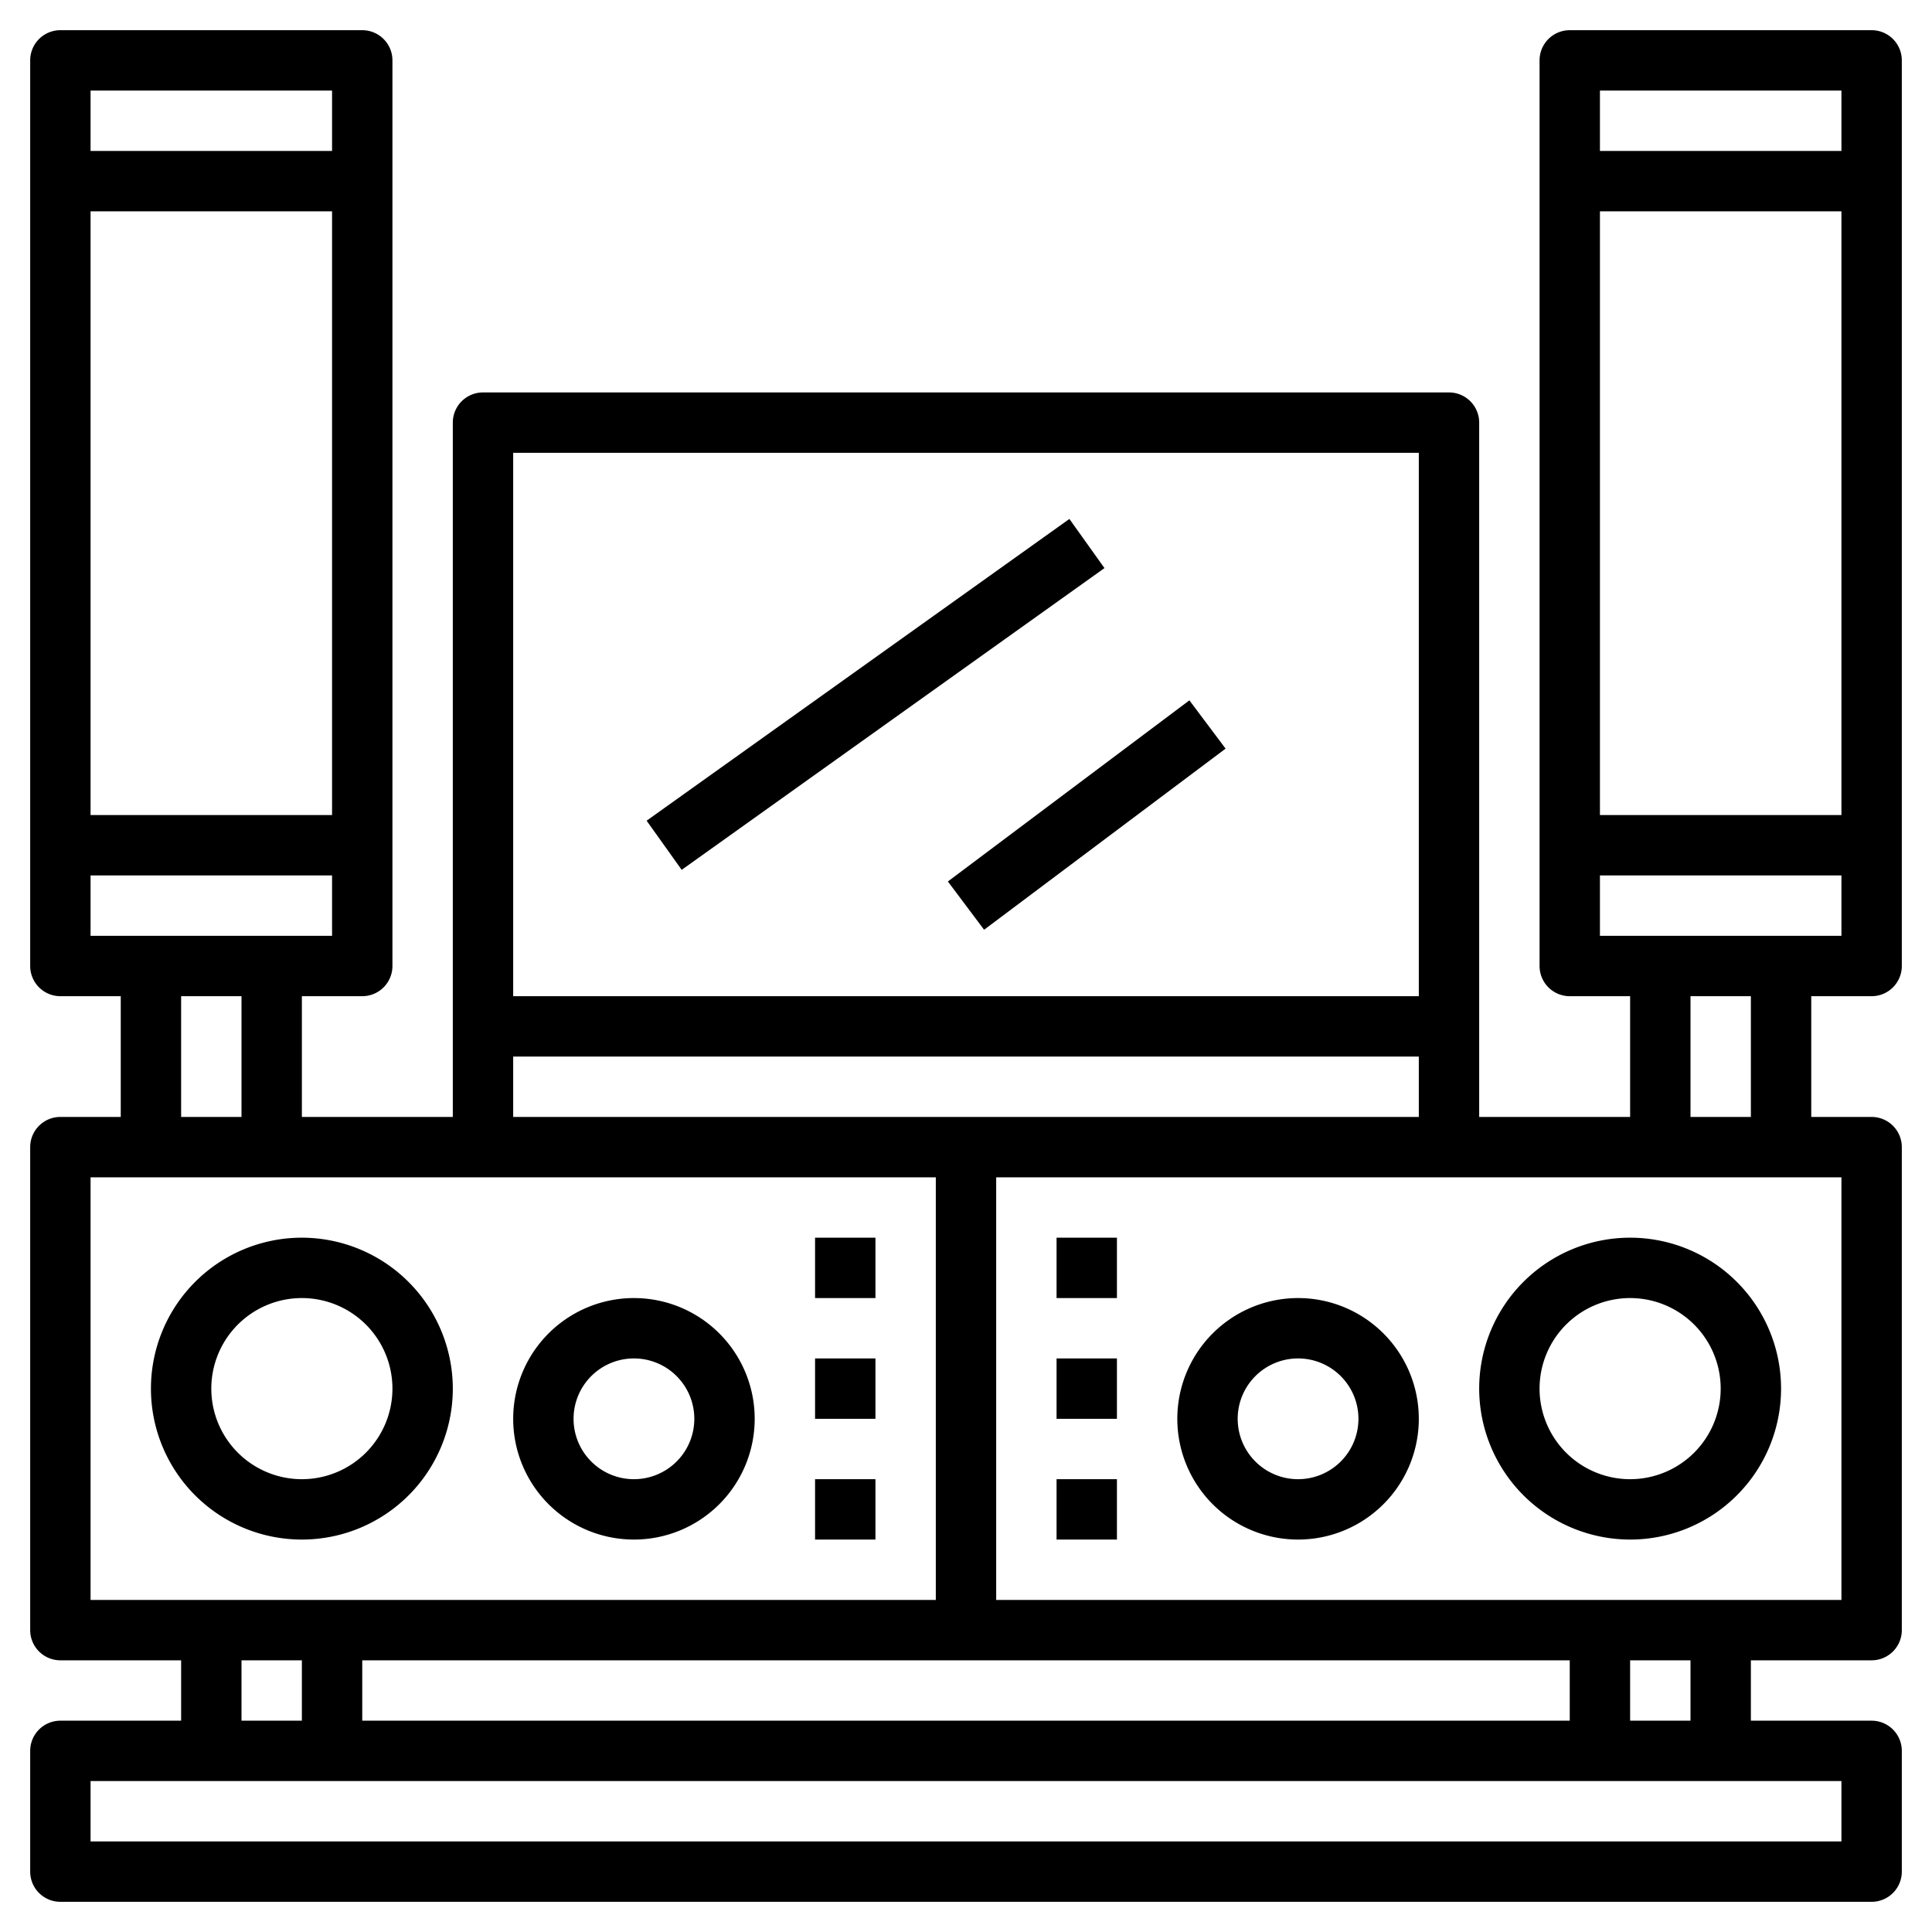
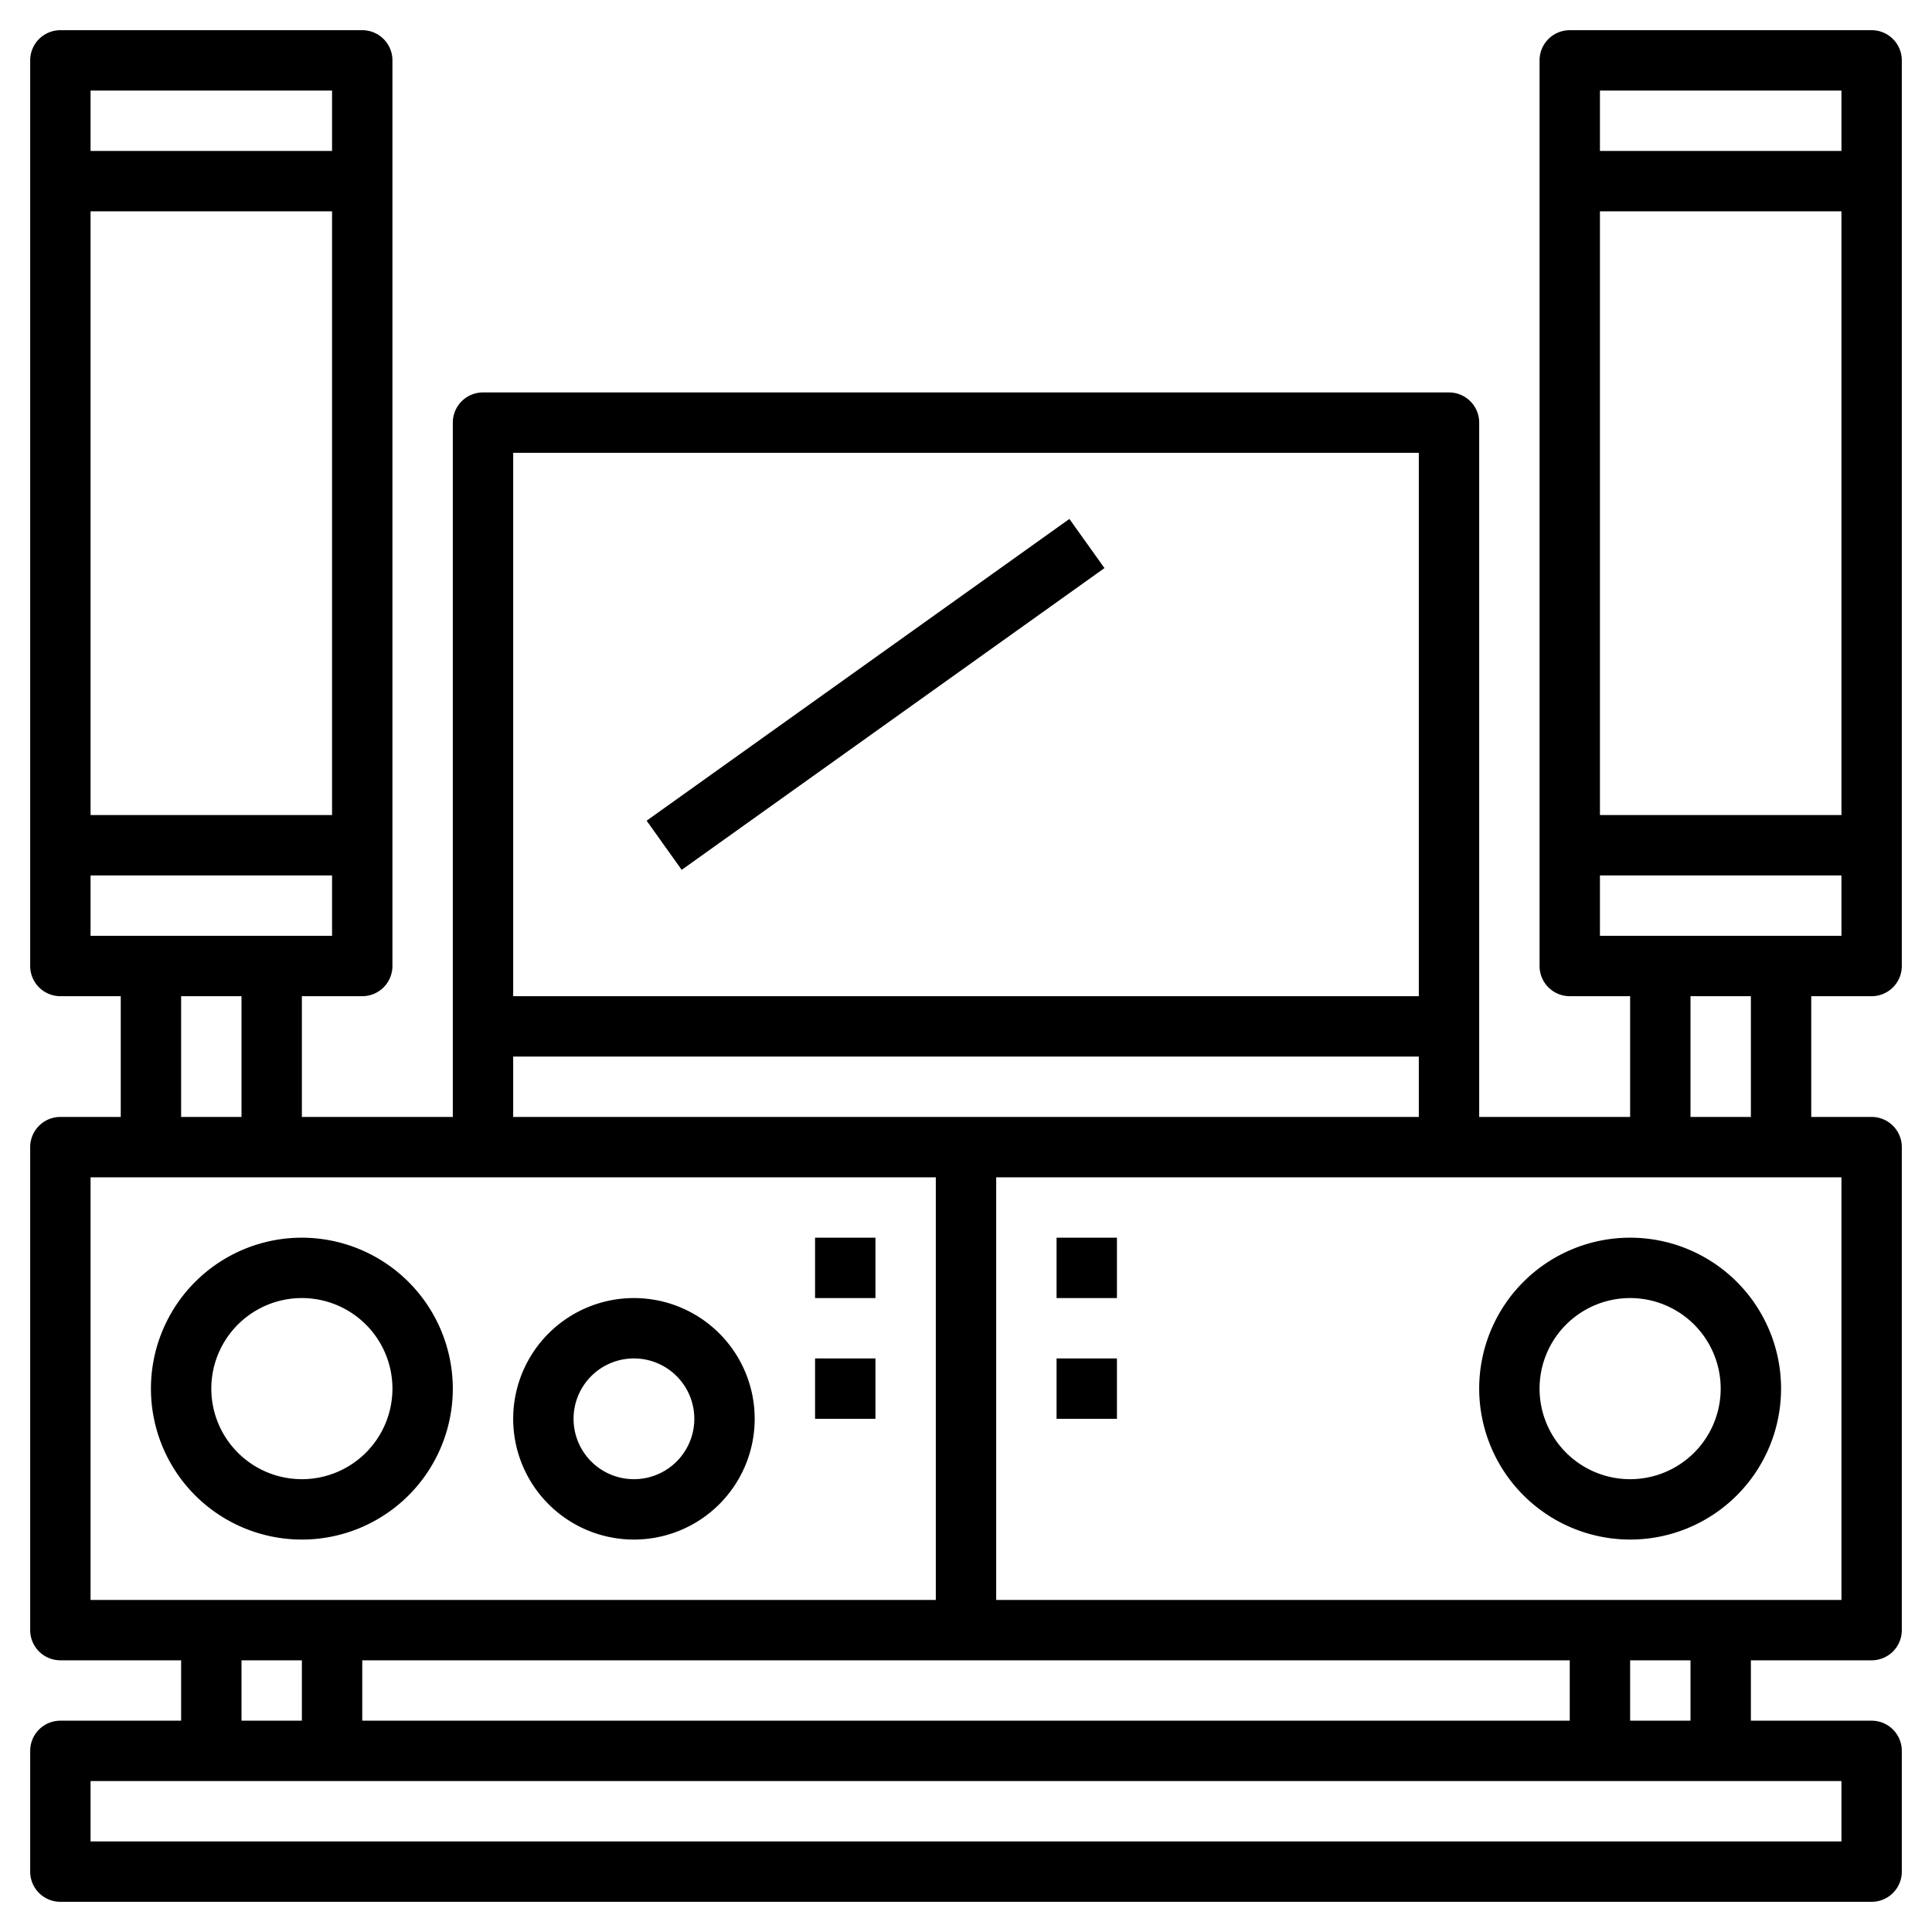
<svg xmlns="http://www.w3.org/2000/svg" id="Layer_3" height="512" viewBox="0 0 64 64" width="512" data-name="Layer 3">
  <path d="m62 33a1 1 0 0 0 1-1v-30a1 1 0 0 0 -1-1h-10a1 1 0 0 0 -1 1v30a1 1 0 0 0 1 1h2v4h-5v-23a1 1 0 0 0 -1-1h-32a1 1 0 0 0 -1 1v23h-5v-4h2a1 1 0 0 0 1-1v-30a1 1 0 0 0 -1-1h-10a1 1 0 0 0 -1 1v30a1 1 0 0 0 1 1h2v4h-2a1 1 0 0 0 -1 1v16a1 1 0 0 0 1 1h4v2h-4a1 1 0 0 0 -1 1v4a1 1 0 0 0 1 1h60a1 1 0 0 0 1-1v-4a1 1 0 0 0 -1-1h-4v-2h4a1 1 0 0 0 1-1v-16a1 1 0 0 0 -1-1h-2v-4zm-1-6h-8v-20h8zm0-24v2h-8v-2zm-8 26h8v2h-8zm-6-14v18h-30v-18zm-30 20h30v2h-30zm-6-8h-8v-20h8zm0-24v2h-8v-2zm-8 26h8v2h-8zm3 4h2v4h-2zm-3 6h28v14h-28zm9 18v-2h40v2zm-4-2h2v2h-2zm53 6h-58v-2h58zm-5-4h-2v-2h2zm5-4h-28v-14h28zm-3-16h-2v-4h2z" />
  <path d="m20.398 22h17.205v2h-17.205z" transform="matrix(.814 -.581 .581 .814 -7.966 21.13)" />
-   <path d="m31 26h10v1.999h-10z" transform="matrix(.8 -.6 .6 .8 -9 27)" />
  <path d="m21 43a4 4 0 1 0 4 4 4 4 0 0 0 -4-4zm0 6a2 2 0 1 1 2-2 2 2 0 0 1 -2 2z" />
  <path d="m10 41a5 5 0 1 0 5 5 5.006 5.006 0 0 0 -5-5zm0 8a3 3 0 1 1 3-3 3 3 0 0 1 -3 3z" />
  <path d="m27 41h2v2h-2z" />
  <path d="m27 45h2v2h-2z" />
-   <path d="m27 49h2v2h-2z" />
-   <path d="m43 51a4 4 0 1 0 -4-4 4 4 0 0 0 4 4zm0-6a2 2 0 1 1 -2 2 2 2 0 0 1 2-2z" />
  <path d="m54 51a5 5 0 1 0 -5-5 5.006 5.006 0 0 0 5 5zm0-8a3 3 0 1 1 -3 3 3 3 0 0 1 3-3z" />
  <path d="m35 41h2v2h-2z" />
  <path d="m35 45h2v2h-2z" />
-   <path d="m35 49h2v2h-2z" />
</svg>